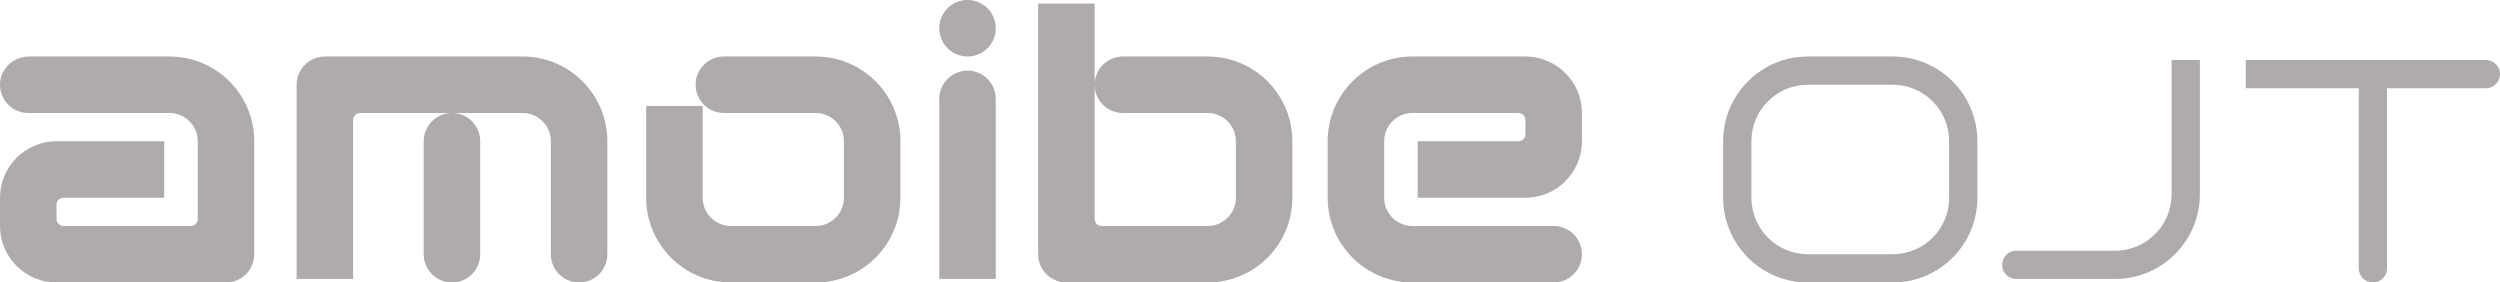
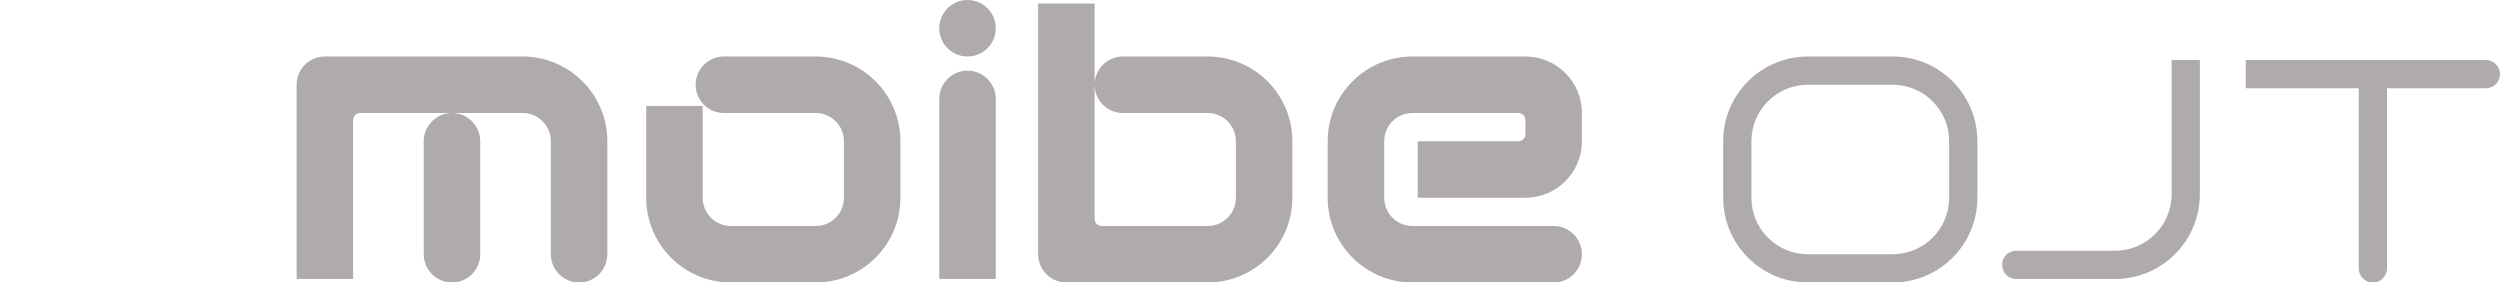
<svg xmlns="http://www.w3.org/2000/svg" id="logo" viewBox="0 0 1416 160">
  <defs>
    <style>.cls-1{fill:#afabab;}</style>
  </defs>
  <g>
    <path class="cls-1" d="M1072,32h-48c-26.51,0-48,21.49-48,48v32c0,26.51,21.49,48,48,48h48c26.51,0,48-21.49,48-48v-32c0-26.51-21.49-48-48-48Zm32,80c0,17.67-14.33,32-32,32h-48c-17.67,0-32-14.33-32-32v-32c0-17.67,14.33-32,32-32h48c17.67,0,32,14.33,32,32v32Z" />
    <path class="cls-1" d="M1230,110c0,17.67-14.33,32-32,32h-56c-4.42,0-8,3.58-8,8s3.58,8,8,8h56c26.51,0,48-21.49,48-48V34h-16V110Z" />
    <path class="cls-1" d="M1408,34h-136v16h64v102c0,4.42,3.58,8,8,8s8-3.58,8-8V50h56c4.42,0,8-3.58,8-8s-3.58-8-8-8Z" />
  </g>
  <g>
    <path class="cls-1" d="M296,32h-112c-8.84,0-16,7.16-16,16v110h32V68c0-2.21,1.79-4,4-4h92c8.84,0,16,7.16,16,16v64c0,8.84,7.16,16,16,16s16-7.16,16-16V80c0-26.51-21.49-48-48-48Z" />
    <path class="cls-1" d="M860,80h-57v32h61c17.67,0,32-14.33,32-32v-16c0-17.67-14.33-32-32-32h-64c-26.51,0-48,21.49-48,48v32c0,26.51,21.49,48,48,48h80c8.84,0,16-7.16,16-16s-7.16-16-16-16h-80c-8.84,0-16-7.16-16-16v-32c0-8.84,7.16-16,16-16h60c2.21,0,4,1.79,4,4v8c0,2.21-1.79,4-4,4Z" />
-     <path class="cls-1" d="M36,112h57v-32H32C14.33,80,0,94.33,0,112v16c0,17.67,14.33,32,32,32h96c8.84,0,16-7.16,16-16V80c0-26.51-21.49-48-48-48H16.45c-8.62,0-16.03,6.62-16.43,15.23-.43,9.19,6.89,16.77,15.98,16.77H96c8.84,0,16,7.16,16,16v44c0,2.21-1.79,4-4,4H36c-2.21,0-4-1.79-4-4v-8c0-2.21,1.79-4,4-4Z" />
    <path class="cls-1" d="M684,32h-48c-8.84,0-16,7.16-16,16s7.16,16,16,16h48c8.84,0,16,7.16,16,16v32c0,8.84-7.16,16-16,16h-60c-2.21,0-4-1.79-4-4V2h-32V144c0,8.84,7.16,16,16,16h80c26.51,0,48-21.49,48-48v-32c0-26.51-21.49-48-48-48Z" />
-     <path class="cls-1" d="M462,32h-52c-8.84,0-16,7.16-16,16s7.16,16,16,16h52c8.84,0,16,7.16,16,16v32c0,8.84-7.16,16-16,16h-48c-8.84,0-16-7.16-16-16V60h-32v52c0,26.51,21.49,48,48,48h48c26.51,0,48-21.49,48-48v-32c0-26.51-21.49-48-48-48Z" />
+     <path class="cls-1" d="M462,32h-52c-8.84,0-16,7.16-16,16s7.16,16,16,16h52c8.84,0,16,7.16,16,16v32c0,8.84-7.16,16-16,16h-48c-8.84,0-16-7.16-16-16V60h-32v52c0,26.51,21.49,48,48,48h48c26.51,0,48-21.49,48-48v-32c0-26.51-21.49-48-48-48" />
    <circle class="cls-1" cx="548" cy="16" r="16" />
    <path class="cls-1" d="M240,80v64c0,8.84,7.16,16,16,16s16-7.16,16-16V80c0-8.84-7.16-16-16-16s-16,7.16-16,16Z" />
    <path class="cls-1" d="M548,40c-8.84,0-16,7.16-16,16v102h32V56c0-8.84-7.16-16-16-16Z" />
  </g>
</svg>